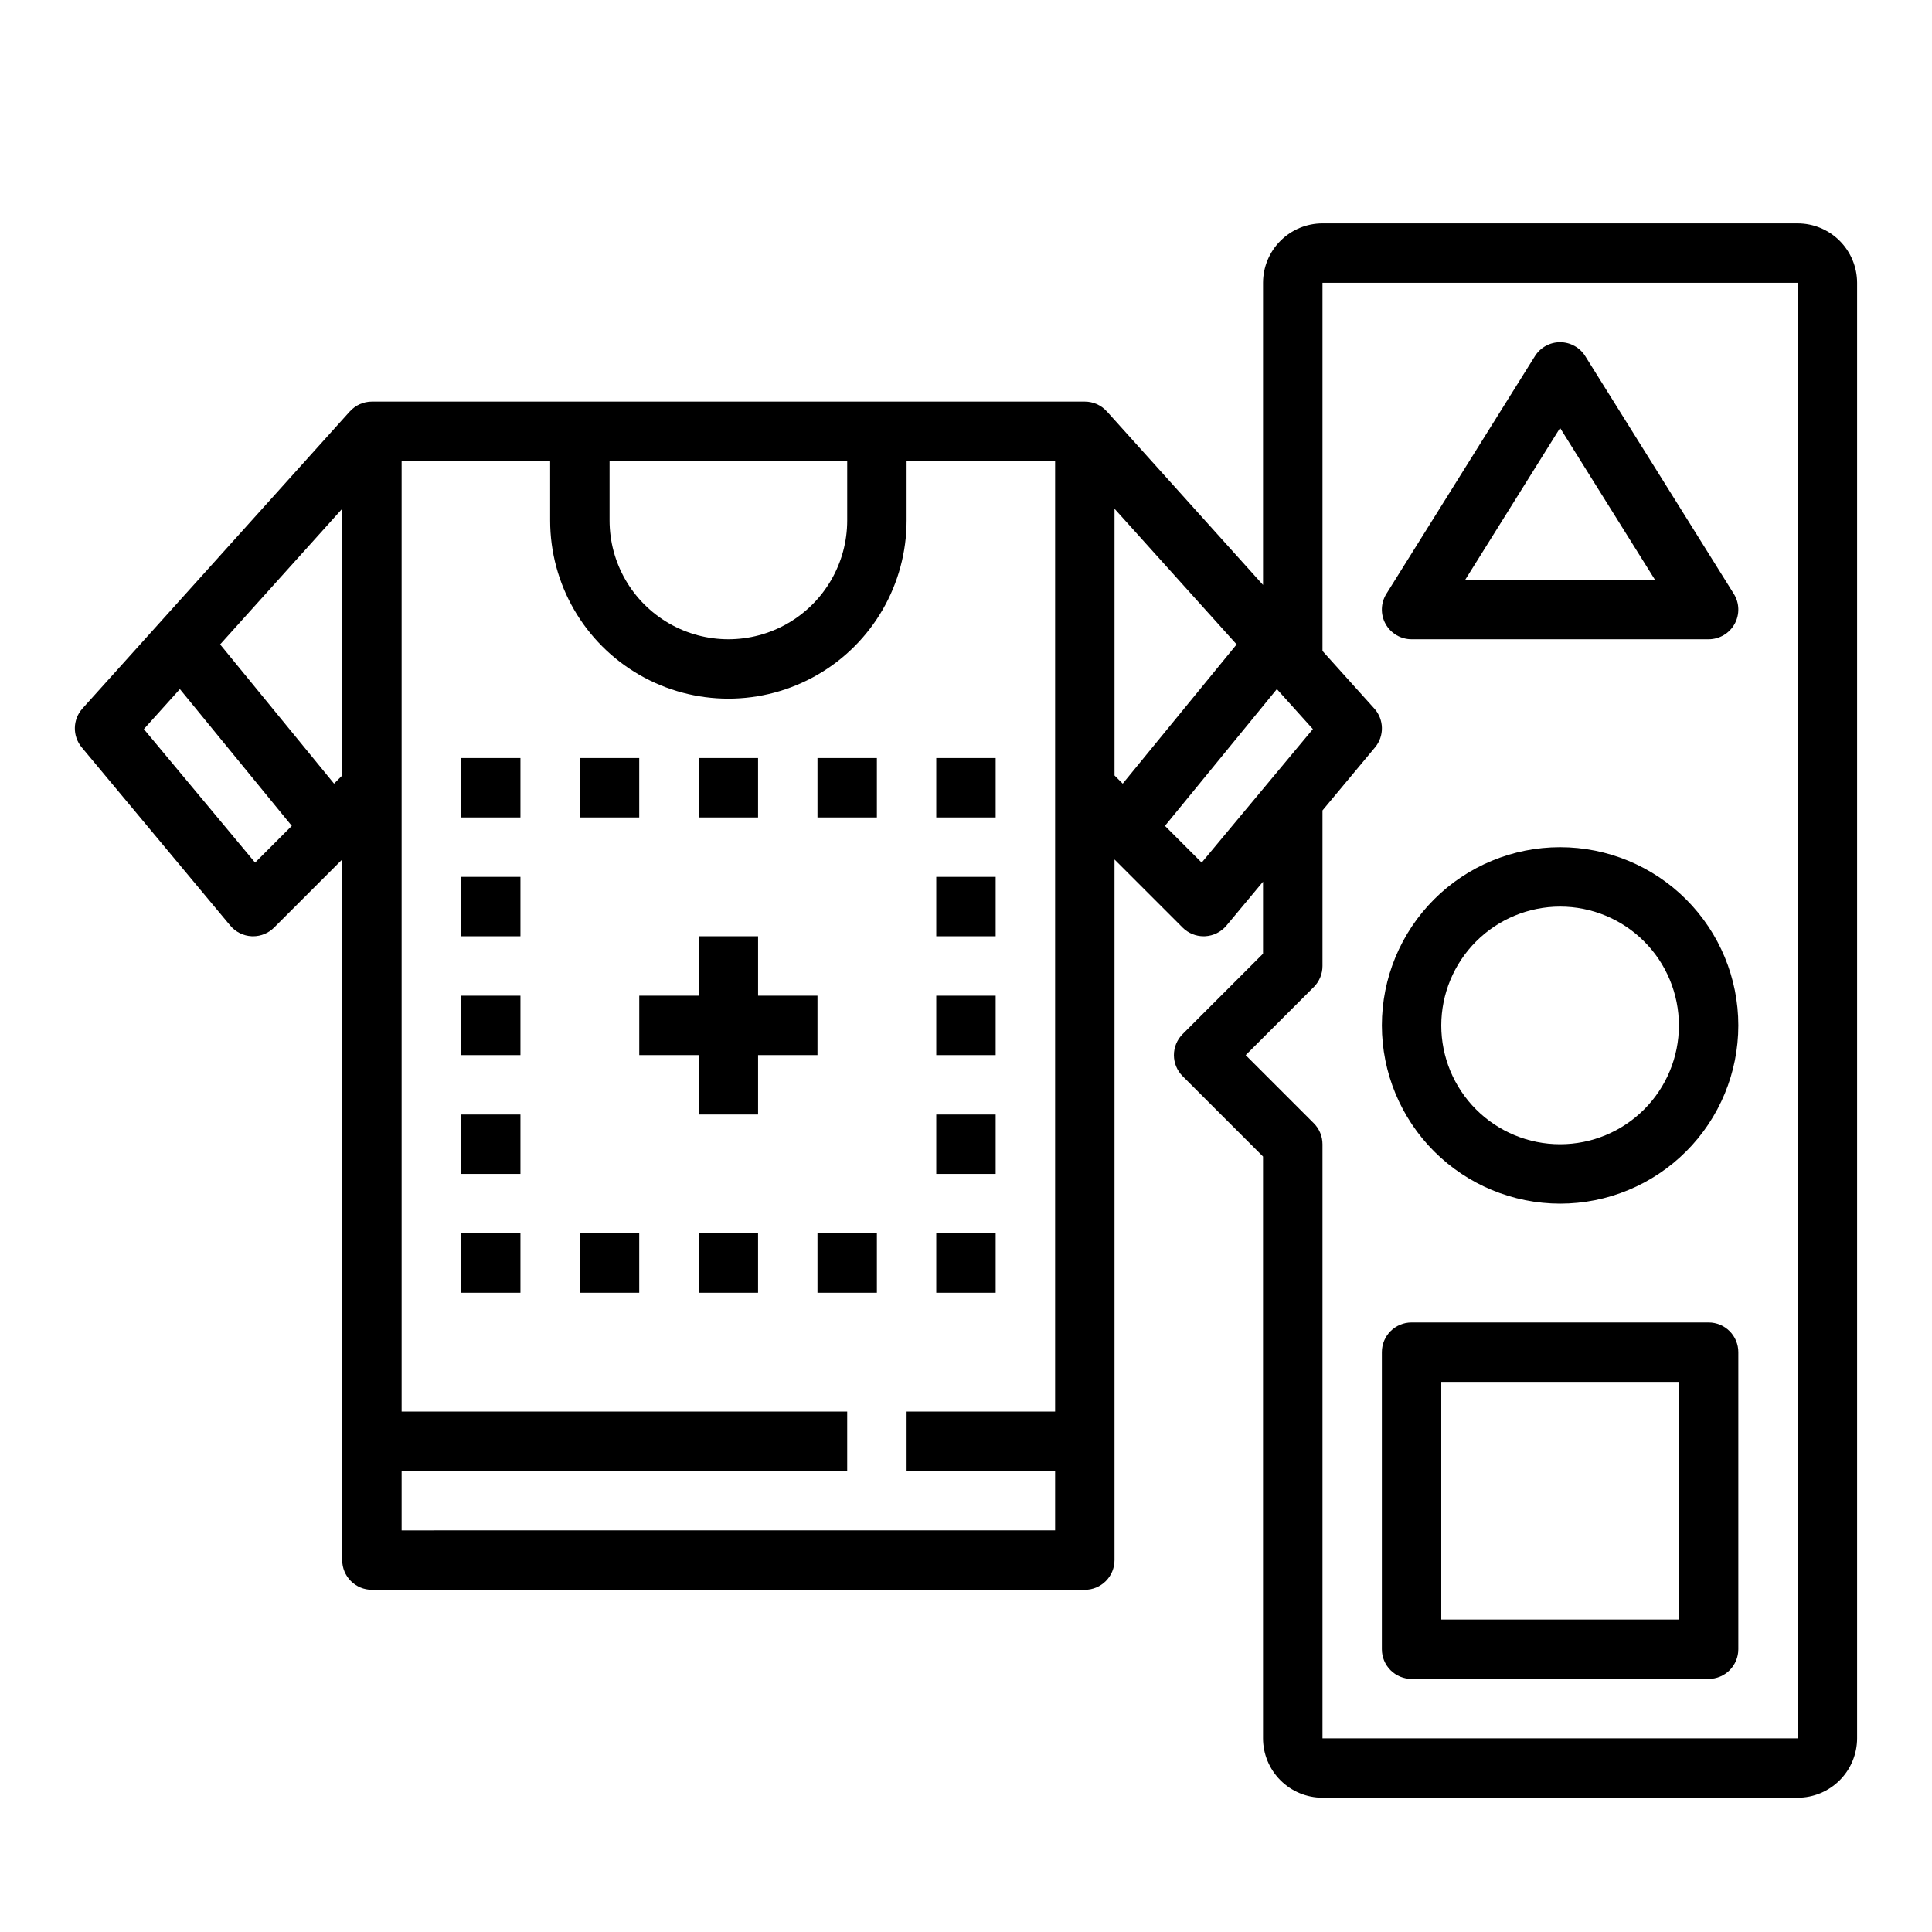
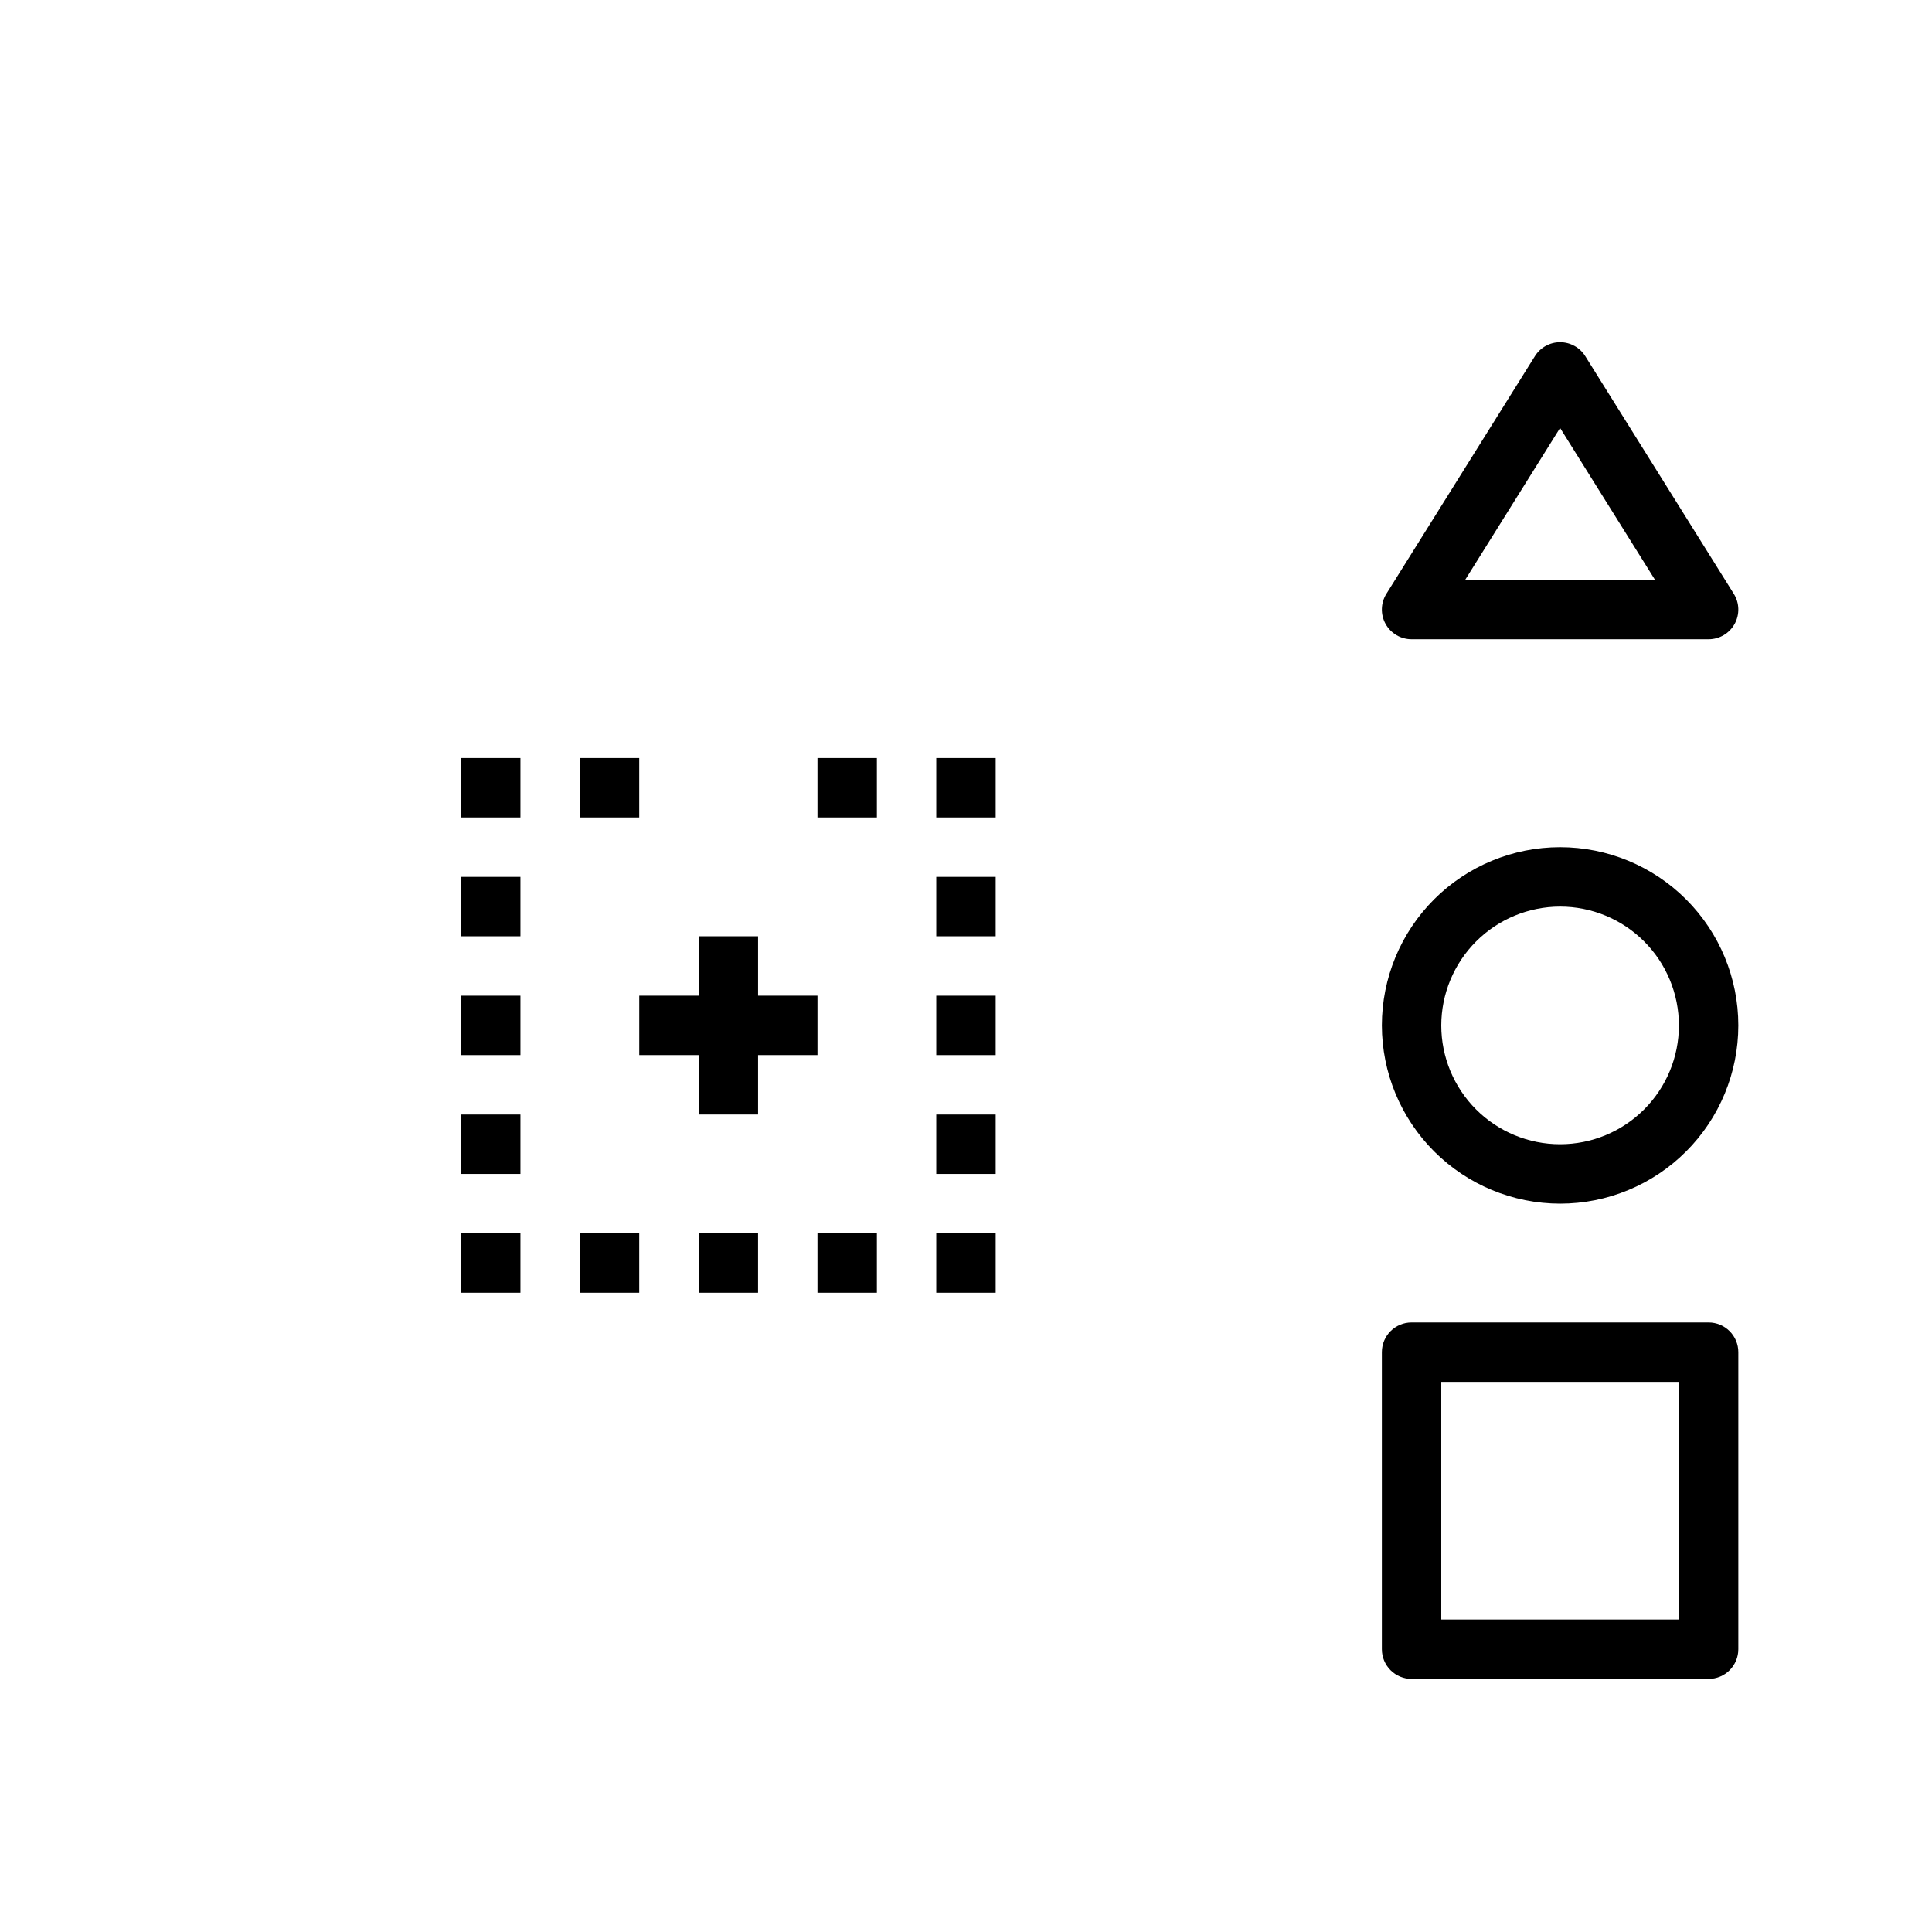
<svg xmlns="http://www.w3.org/2000/svg" fill="#000000" width="800px" height="800px" version="1.1" viewBox="144 144 512 512">
  <g>
    <path d="m360.64 423.61v-15.742h-15.742v-15.746h-15.746v15.746h-15.742v15.742h15.742v15.746h15.746v-15.746z" />
    <path d="m266.18 344.89h15.742v15.742h-15.742z" />
    <path d="m266.18 376.38h15.742v15.742h-15.742z" />
    <path d="m266.18 407.87h15.742v15.742h-15.742z" />
    <path d="m392.12 344.89h15.742v15.742h-15.742z" />
    <path d="m392.12 376.38h15.742v15.742h-15.742z" />
    <path d="m392.12 407.87h15.742v15.742h-15.742z" />
    <path d="m266.18 439.36h15.742v15.742h-15.742z" />
    <path d="m392.12 439.36h15.742v15.742h-15.742z" />
    <path d="m266.18 470.85h15.742v15.742h-15.742z" />
    <path d="m297.66 470.85h15.742v15.742h-15.742z" />
    <path d="m329.15 470.85h15.742v15.742h-15.742z" />
    <path d="m360.64 470.85h15.742v15.742h-15.742z" />
    <path d="m297.66 344.89h15.742v15.742h-15.742z" />
-     <path d="m329.15 344.89h15.742v15.742h-15.742z" />
    <path d="m360.64 344.89h15.742v15.742h-15.742z" />
    <path d="m392.12 470.85h15.742v15.742h-15.742z" />
    <path d="m518.08 313.41h78.723c2.859 0 5.496-1.555 6.883-4.055 1.387-2.504 1.309-5.562-0.211-7.988l-39.359-62.977c-1.438-2.301-3.961-3.699-6.676-3.699-2.711 0-5.234 1.398-6.676 3.699l-39.359 62.977c-1.516 2.426-1.598 5.484-0.207 7.988 1.387 2.5 4.023 4.055 6.883 4.055zm39.359-55.996 25.16 40.254h-50.316z" />
    <path d="m557.44 462.98c12.527 0 24.543-4.977 33.398-13.836 8.859-8.859 13.836-20.871 13.836-33.398 0-12.527-4.977-24.539-13.836-33.398-8.855-8.855-20.871-13.832-33.398-13.832-12.523 0-24.539 4.977-33.398 13.832-8.855 8.859-13.832 20.871-13.832 33.398 0.016 12.523 4.996 24.527 13.848 33.383 8.855 8.855 20.863 13.836 33.383 13.852zm0-78.719v-0.004c8.352 0 16.363 3.316 22.266 9.223 5.906 5.906 9.223 13.914 9.223 22.266 0 8.352-3.316 16.359-9.223 22.266-5.902 5.906-13.914 9.223-22.266 9.223s-16.359-3.316-22.266-9.223c-5.902-5.906-9.223-13.914-9.223-22.266 0.012-8.348 3.332-16.352 9.234-22.254 5.902-5.902 13.906-9.223 22.254-9.234z" />
    <path d="m518.08 588.93h78.723c2.086 0 4.09-0.828 5.566-2.305 1.473-1.477 2.305-3.477 2.305-5.566v-78.719c0-2.09-0.832-4.09-2.305-5.566-1.477-1.477-3.481-2.309-5.566-2.309h-78.723c-4.348 0-7.871 3.527-7.871 7.875v78.719c0 2.09 0.828 4.09 2.305 5.566 1.477 1.477 3.481 2.305 5.566 2.305zm7.871-78.719h62.977v62.977h-62.977z" />
-     <path d="m620.41 203.2h-125.95c-4.172 0.004-8.176 1.664-11.125 4.617-2.953 2.949-4.613 6.953-4.617 11.125v80.074l-41.383-45.98-0.008 0.008h0.004c-1.488-1.664-3.613-2.613-5.844-2.613h-188.93c-2.231 0-4.356 0.949-5.844 2.613l-0.008-0.008-70.848 78.719v0.004c-2.617 2.906-2.703 7.297-0.195 10.305l39.359 47.23c1.414 1.699 3.481 2.727 5.691 2.824 0.117 0.004 0.238 0.008 0.355 0.008 2.086 0 4.09-0.828 5.566-2.305l18.051-18.051v185.67c0 2.09 0.828 4.09 2.305 5.566 1.477 1.477 3.477 2.309 5.566 2.309h188.93c2.086 0 4.09-0.832 5.566-2.309 1.473-1.477 2.305-3.477 2.305-5.566v-185.67l18.051 18.051h-0.004c1.477 1.477 3.481 2.305 5.57 2.305 0.117 0 0.238 0 0.355-0.008 2.207-0.098 4.273-1.125 5.691-2.824l9.695-11.633v19.078l-21.312 21.309v0.004c-1.473 1.477-2.305 3.481-2.305 5.566 0 2.09 0.832 4.09 2.305 5.566l21.312 21.309v154.18c0.004 4.172 1.664 8.176 4.617 11.125 2.949 2.953 6.953 4.613 11.125 4.617h125.95c4.176-0.004 8.176-1.664 11.129-4.617 2.949-2.949 4.609-6.953 4.617-11.125v-385.73c-0.008-4.172-1.668-8.176-4.617-11.125-2.953-2.953-6.953-4.613-11.129-4.617zm-181.05 146.31v-70.691l32.363 35.957-30.191 36.898zm-133.82-83.332h62.977v15.742c0 11.25-6.004 21.645-15.746 27.27s-21.746 5.625-31.488 0c-9.742-5.625-15.742-16.02-15.742-27.27zm-70.848 83.332-2.164 2.164-30.191-36.898 32.355-35.957zm-23.09 23.086-29.477-35.375 9.543-10.605 29.66 36.25zm38.832 176.97v-15.742h118.08v-15.746h-118.08v-251.9h39.359v15.742c0 16.875 9.004 32.469 23.617 40.906 14.613 8.434 32.617 8.434 47.23 0 14.617-8.438 23.617-24.031 23.617-40.906v-15.742h39.359v251.9h-39.359v15.742h39.359v15.742zm212.02-176.97-9.73-9.73 29.66-36.25 9.543 10.605zm157.97 232.08h-125.95v-157.44c0-2.086-0.828-4.09-2.305-5.566l-18.051-18.051 18.051-18.051v0.004c1.477-1.477 2.305-3.481 2.305-5.566v-41.23l13.918-16.703h0.004c2.504-3.008 2.422-7.398-0.195-10.309l-13.727-15.25v-97.566h125.95z" />
  </g>
</svg>